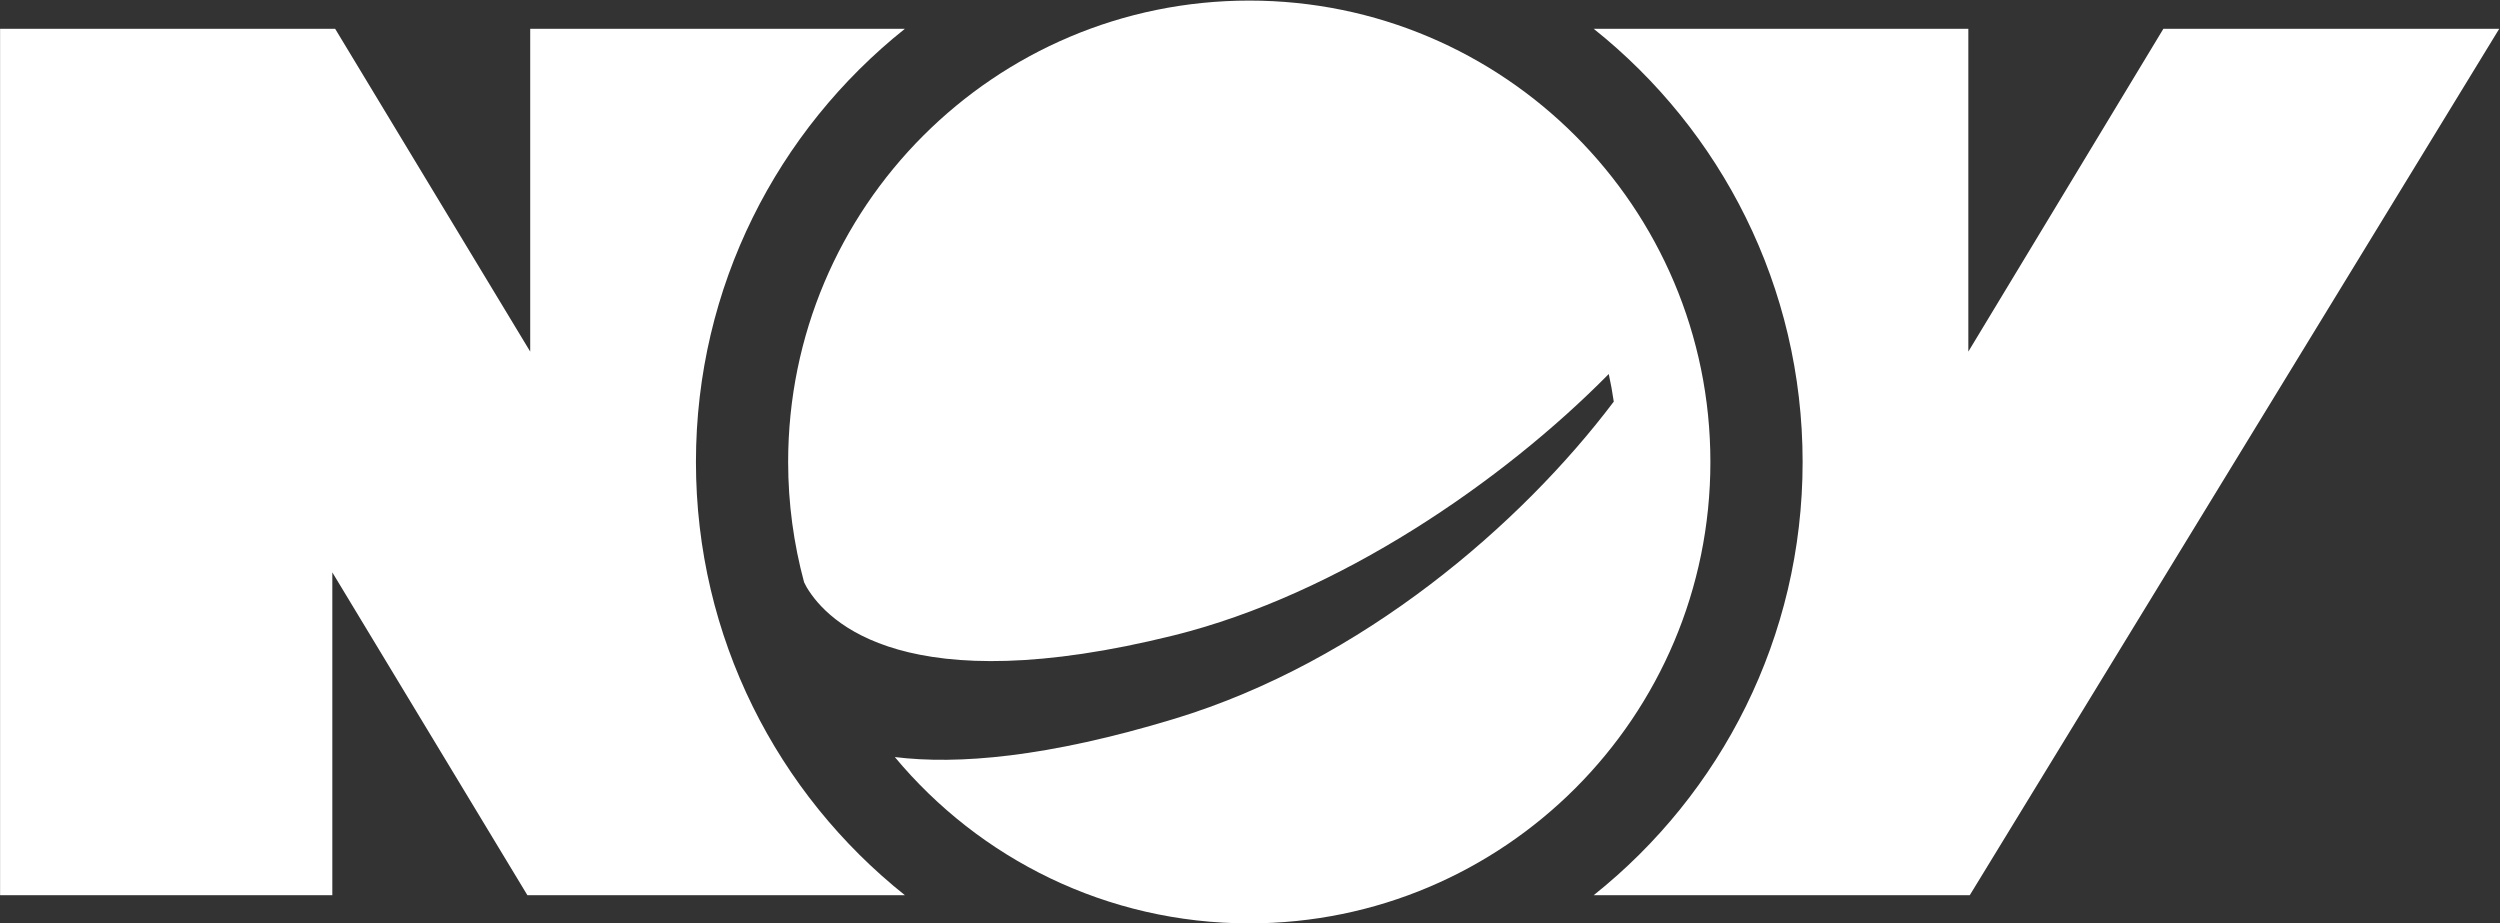
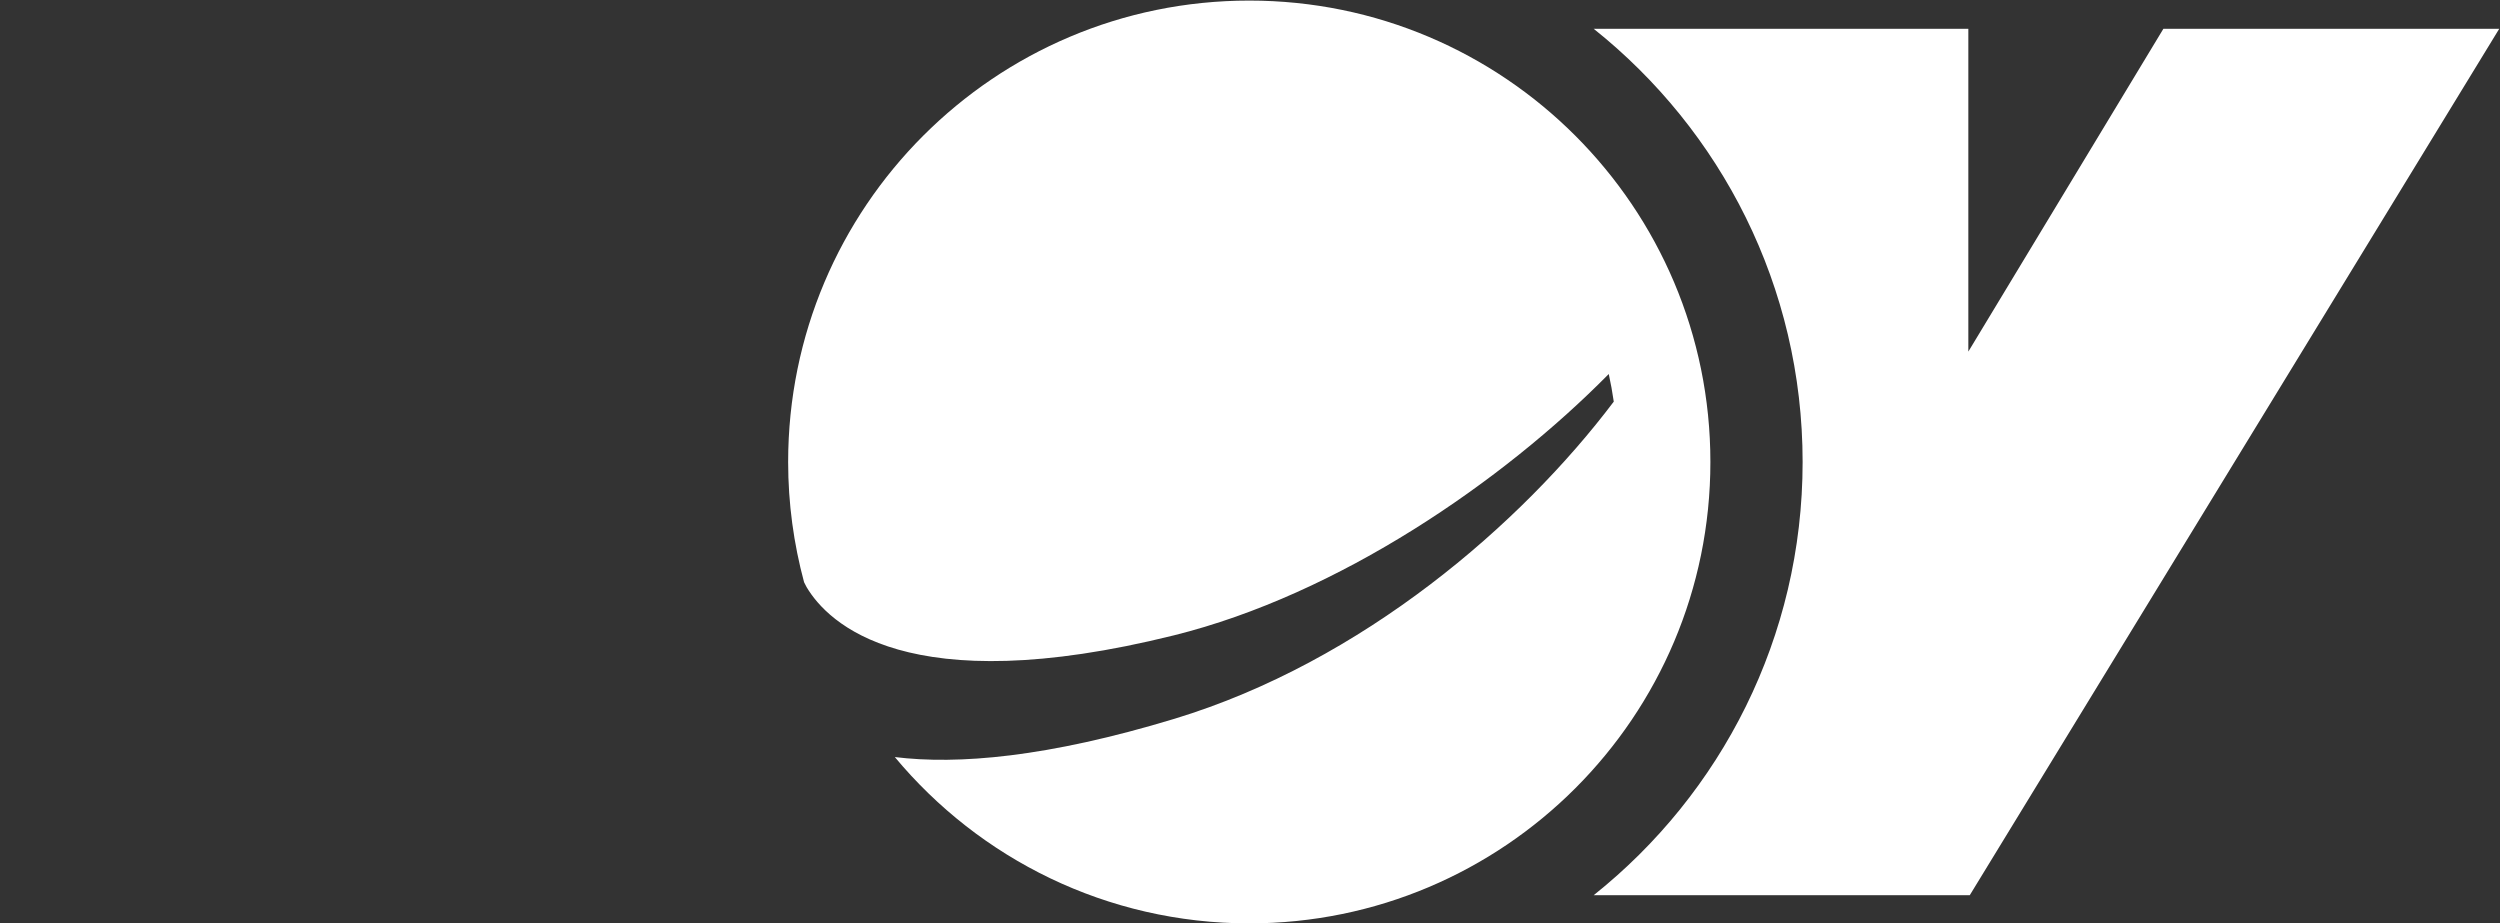
<svg xmlns="http://www.w3.org/2000/svg" version="1.2" baseProfile="tiny-ps" viewBox="0 0 1516 560" width="1516" height="560">
  <rect x="0" y="0" width="1516" height="560" fill="#333333" stroke="none" />
  <title>National-Oilwell-Varco-Logo-svg</title>
  <style>
		tspan { white-space:pre }
		.shp0 { fill: #ffffff } 
	</style>
  <g id="Layer">
    <path id="Layer" class="shp0" d="M1037.18 280.16C1037.18 434.67 911.98 559.94 757.56 559.94C671.14 559.94 593.89 520.7 542.62 459.08C580.68 463.78 635.01 459.32 712.3 435.84C826.13 401.24 922.62 317.76 978.59 243.54C977.77 237.9 976.77 232.33 975.55 226.79C911.28 291.99 811.7 360.46 711.91 385.26C549.89 425.57 501.97 377.68 489.12 356.03L487.59 353.06C481.33 329.79 477.93 305.37 477.93 280.16C477.93 125.62 603.12 0.35 757.56 0.35C911.98 0.35 1037.18 125.62 1037.18 280.16Z" />
    <path id="Layer" class="shp0" d="M1311.87 17.47L1193.6 213.21L1193.6 17.47L966.42 17.47C1043.59 78.99 1093.11 173.75 1093.11 280.16C1093.11 386.55 1043.59 481.31 966.43 542.83L1194.48 542.83L1515.53 17.47L1311.87 17.47Z" />
-     <path id="Layer" class="shp0" d="M548.7 542.83L319.8 542.83L201.52 347.08L201.52 542.83L0.05 542.83L0.05 17.47L203.24 17.47L321.52 213.21L321.52 17.47L548.71 17.47C471.54 78.99 422.02 173.75 422.02 280.16C422.02 386.55 471.53 481.31 548.7 542.83Z" />
  </g>
</svg>